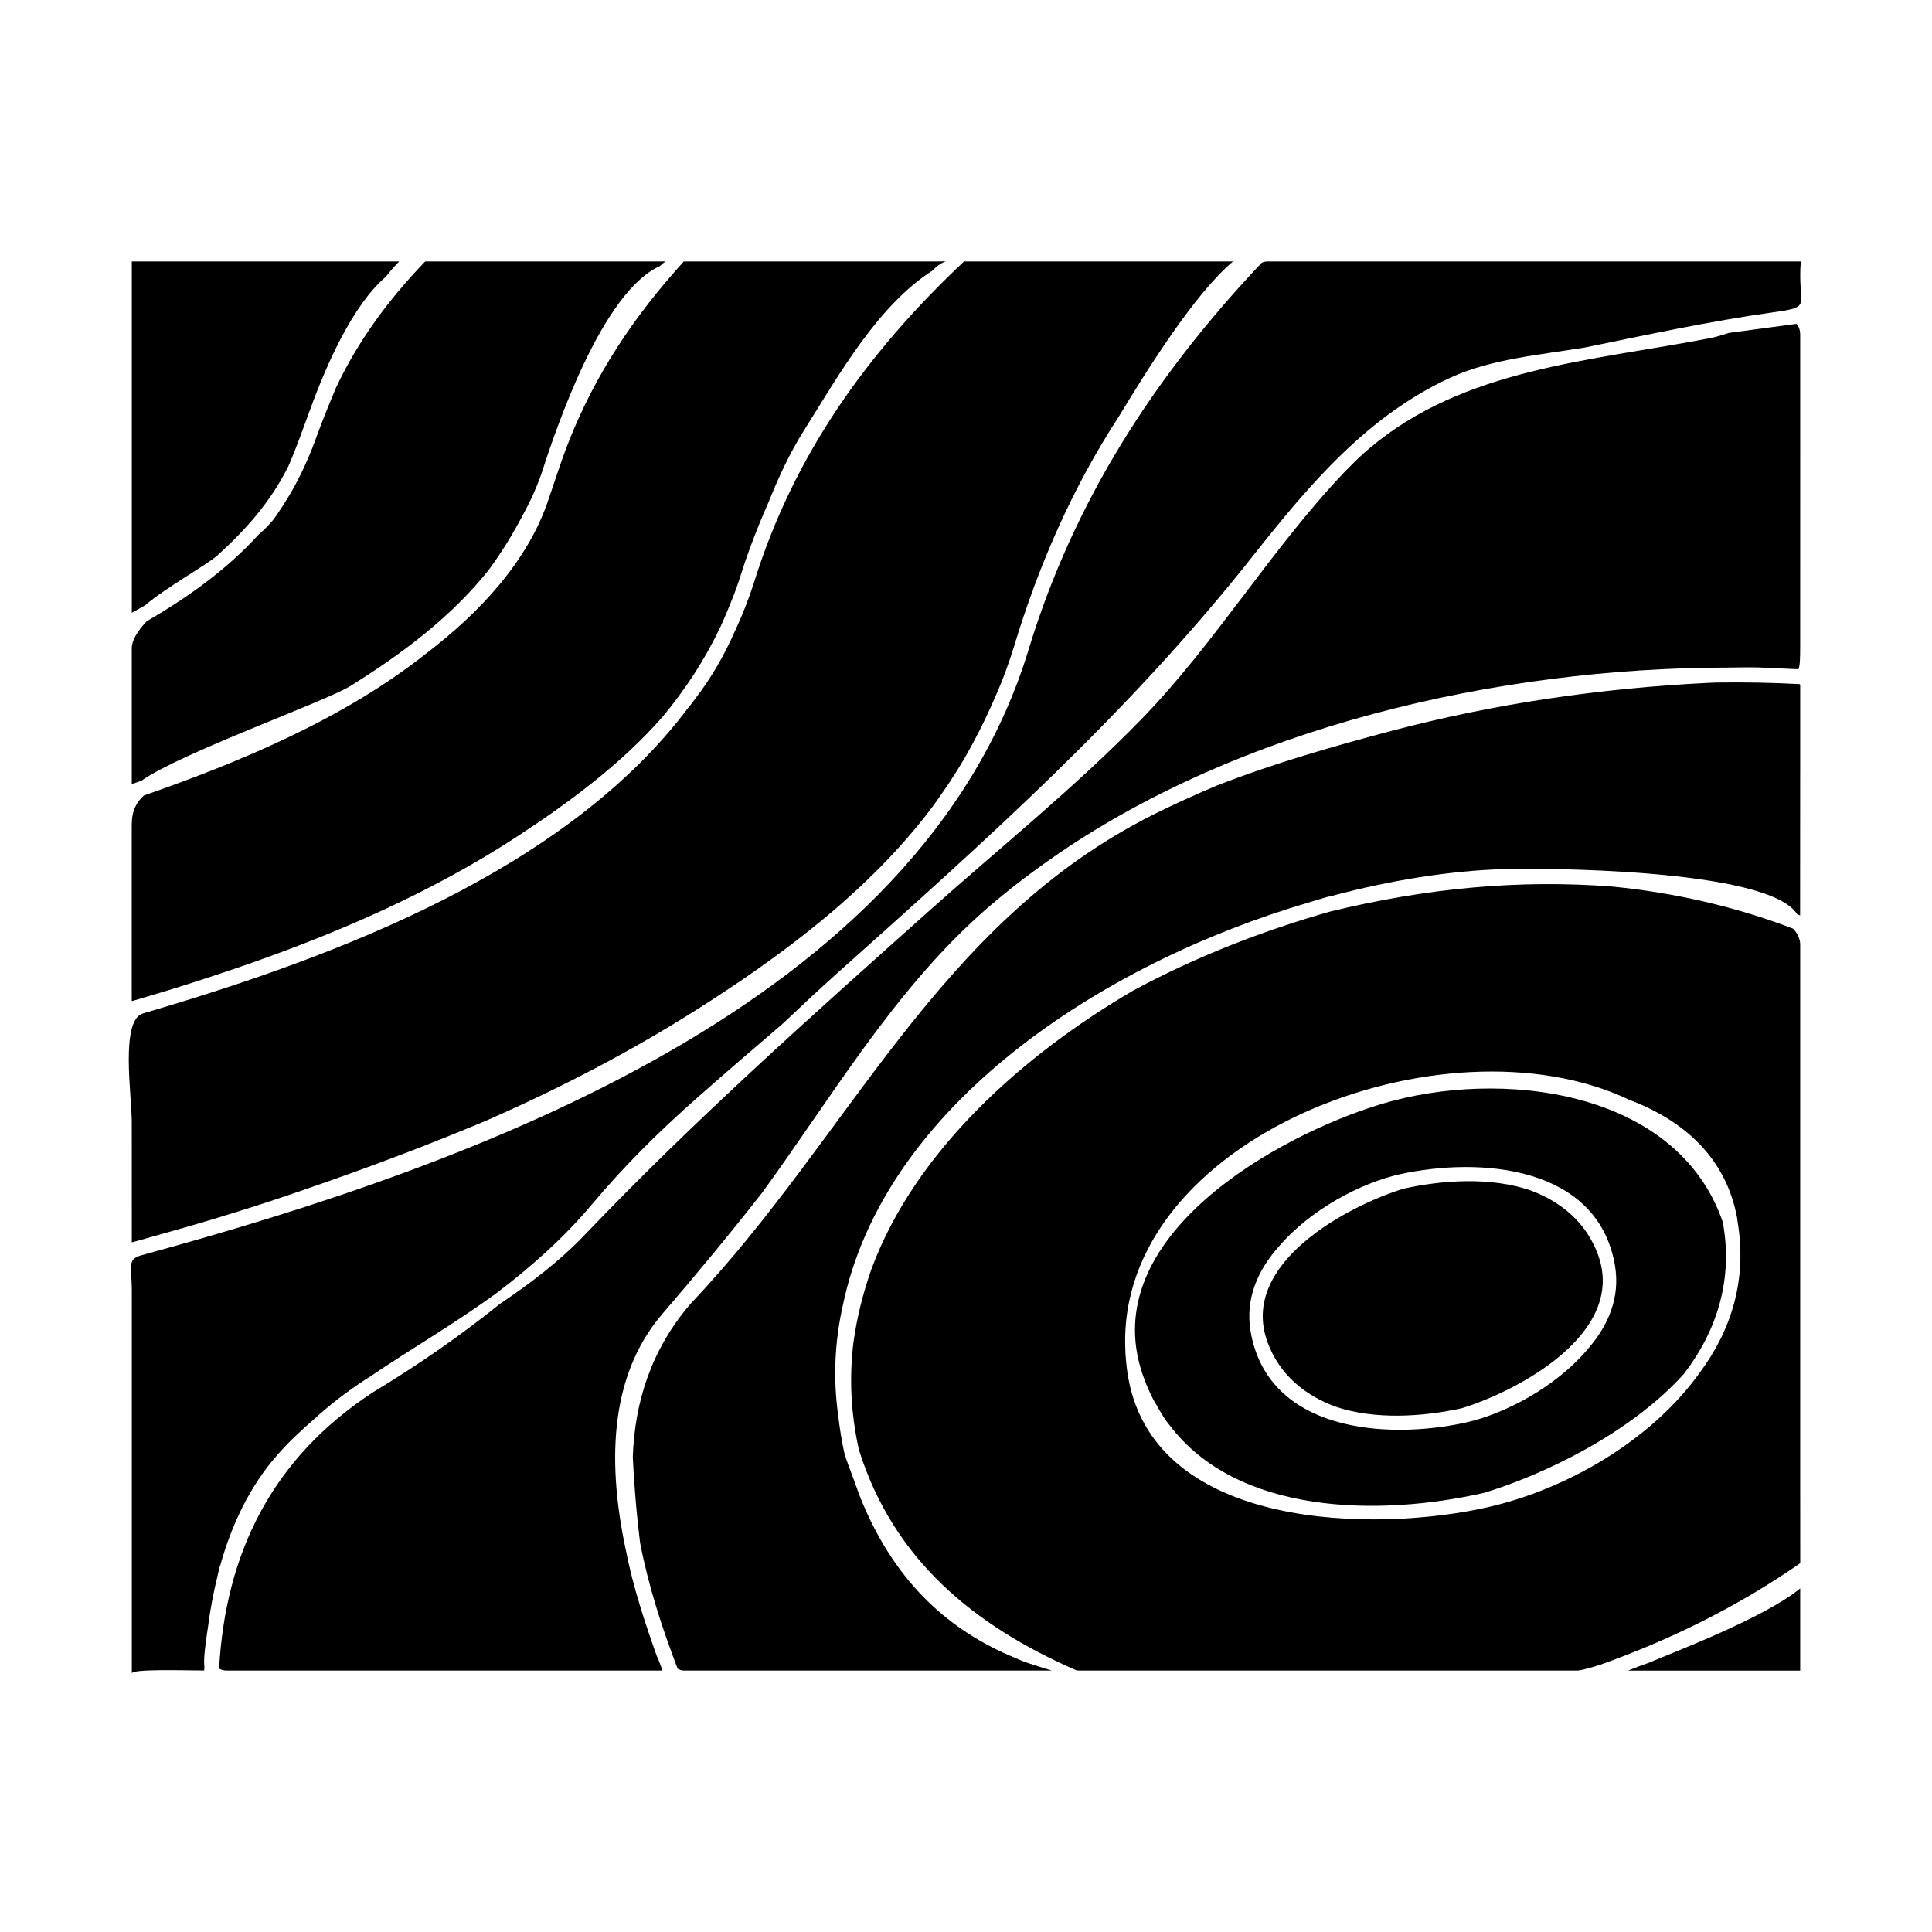
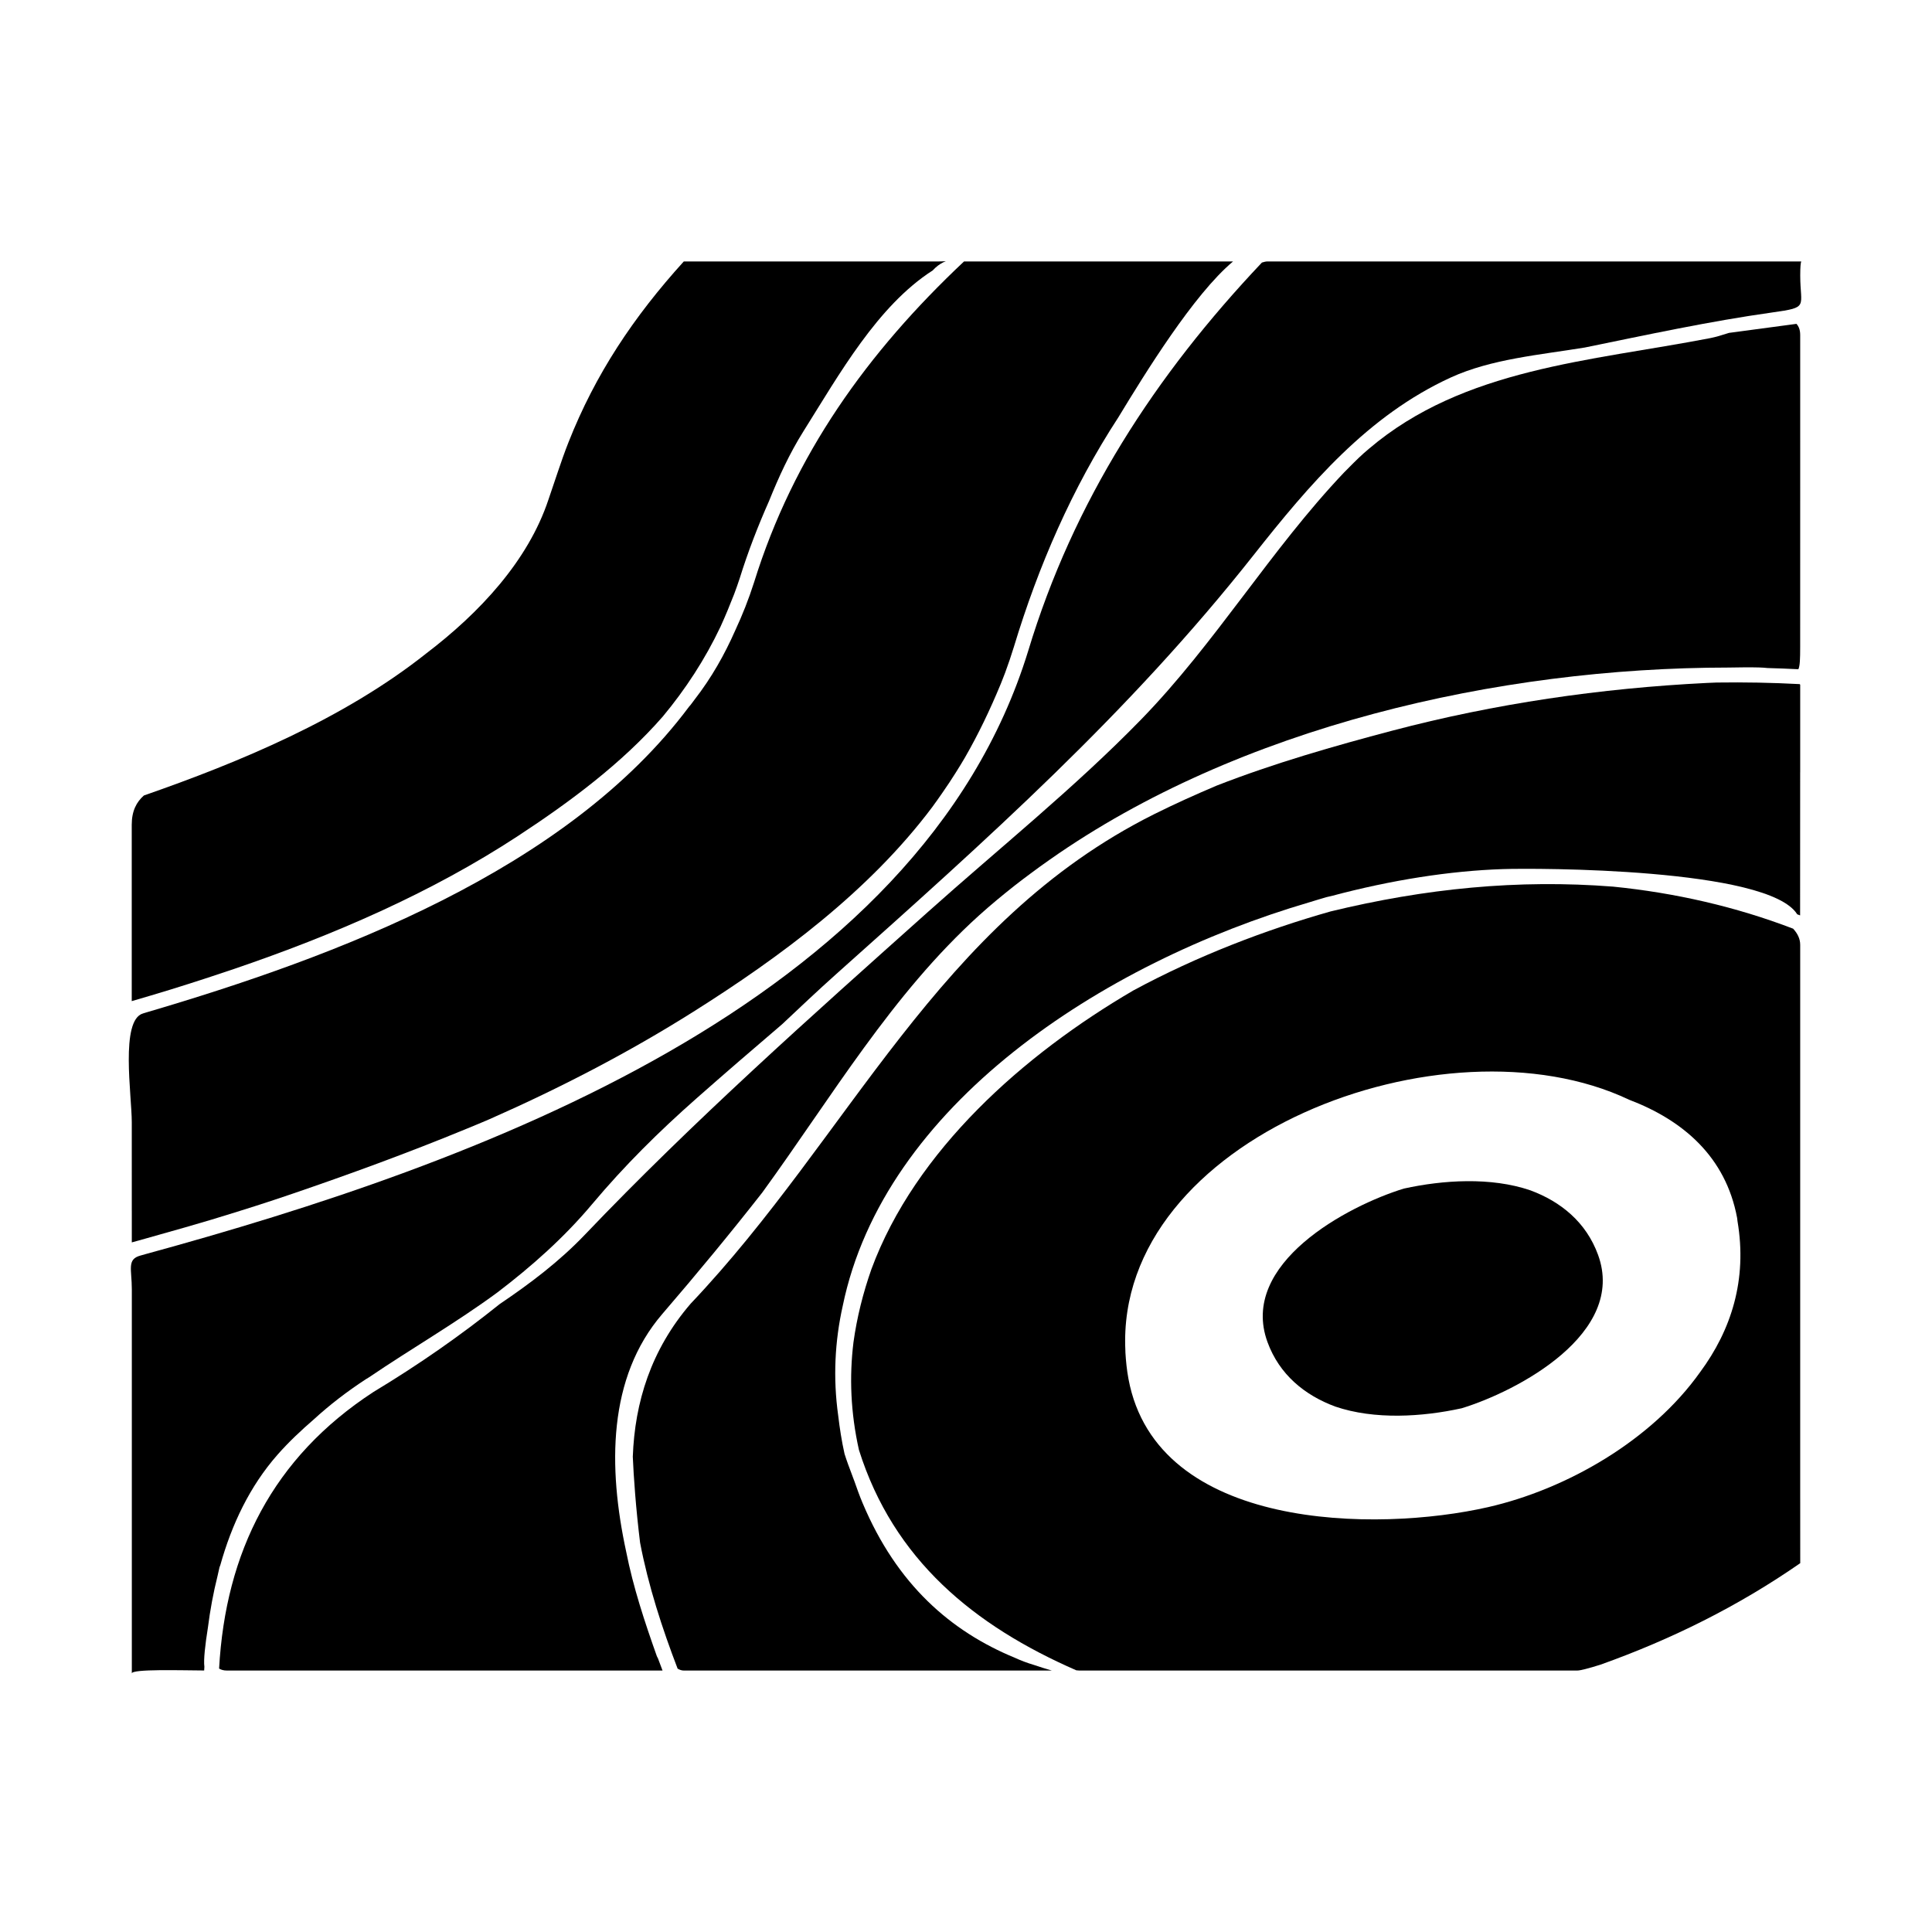
<svg xmlns="http://www.w3.org/2000/svg" fill="#000000" width="800px" height="800px" version="1.1" viewBox="144 144 512 512">
  <g>
    <path d="m191.64 405.48c2.746-0.855 5.484-1.746 8.223-2.644 2.035-0.668 4.082-1.348 6.144-2.047 26.355-8.984 52.195-20.117 75.336-35.293 13.492-8.848 27.383-19.102 38.293-31.594 6.066-7.289 11.234-15.223 15.32-23.852 1.285-2.828 2.473-5.695 3.594-8.582 0.508-1.391 1.027-2.781 1.48-4.203 2.18-7.012 4.816-13.816 7.766-20.469 2.562-6.356 5.422-12.605 9.148-18.535 9.473-15.074 19.598-33.199 34.207-42.578 0.234-0.219 0.453-0.469 0.691-0.688 0.938-0.875 1.941-1.434 2.809-1.773-0.668 0.043-1.469 0.074-2.481 0.074h-11.309-34.207-21.449c-13.352 14.73-23.449 29.91-30.559 47.941-0.992 2.519-1.91 5.121-2.797 7.762-0.84 2.426-1.664 4.887-2.504 7.398-5.398 16.246-18.242 30.008-32.438 40.812-21.777 17.281-49.461 28.797-74.777 37.605-1.945 1.723-3.219 4.066-3.219 7.762v32.969 13.766c3.402-0.992 6.809-1.996 10.211-3.043 0.848-0.262 1.68-0.527 2.516-0.789z" />
-     <path d="m236.89 325.78c13.906-8.668 26.781-18.395 36.59-30.695 4.519-6.098 8.219-12.625 11.52-19.371 0.883-2.062 1.801-4.098 2.523-6.289 3.852-11.977 16.059-48.094 31.355-54.91 0.473-0.441 0.945-0.84 1.422-1.219h-30.234-33.398c-9.805 10.211-17.703 20.961-23.543 33.273-2.688 6.297-4.703 11.668-5.547 14.012-0.988 2.734-2.059 5.223-3.184 7.641-0.242 0.508-0.469 1.023-0.723 1.523-1.867 3.773-3.992 7.367-6.664 11.203-1.07 1.531-2.676 3.16-4.578 4.828-8.277 9.117-18.547 16.457-29.547 22.867-2.41 2.547-3.961 4.981-3.961 7.199v35.945c0.855-0.293 1.707-0.582 2.562-0.883 10.266-7.301 48.816-21.016 55.406-25.125z" />
    <path d="m178.93 464.9v8.348c2.414-0.656 4.832-1.355 7.254-2.035 4.602-1.297 9.203-2.586 13.785-3.969 0.676-0.203 1.348-0.418 2.027-0.621 6.481-1.973 12.941-4.019 19.348-6.215 14.879-5.082 30.648-10.812 46.535-17.367 1.516-0.645 3.059-1.238 4.566-1.898 0.418-0.18 0.836-0.355 1.25-0.535 18.699-8.25 36.832-17.633 54.012-28.461 23.148-14.59 46.629-31.988 63.332-54.238 0.957-1.297 1.875-2.613 2.793-3.938 1.188-1.707 2.34-3.438 3.441-5.199 0.828-1.312 1.645-2.633 2.426-3.977 3.602-6.262 6.688-12.73 9.422-19.34 0.031-0.082 0.062-0.164 0.102-0.242 0.41-0.988 0.766-1.984 1.164-2.977 0.82-2.234 1.594-4.488 2.297-6.785 6.492-21.461 15.449-42.09 27.703-60.871 7.012-11.562 19.953-32.574 30.375-41.285h-71.293c-25.543 24.031-45.133 51.258-55.629 85.02-1.406 4.41-3.086 8.652-4.996 12.754-2.832 6.422-6.293 12.555-10.785 18.344-0.371 0.477-0.703 0.977-1.09 1.449-0.105 0.133-0.227 0.246-0.336 0.379-32.449 43.516-93.992 66.398-143.88 81.07-0.285 0.082-0.566 0.18-0.855 0.262-6.086 1.754-2.977 21.664-2.977 28.805 0.004 7.836 0.004 15.68 0.004 23.523z" />
-     <path d="m201.53 291.25c7.945-7.133 14.359-14.586 18.914-23.742 2.203-5.059 3.988-10.277 5.91-15.426 4.062-11.148 11.082-27.223 19.832-34.68 1.203-1.516 2.41-2.914 3.602-4.109h-20.262-39.516-10.973c-0.047 0-0.062-0.012-0.105-0.012v69.82 23.312c1.172-0.66 2.332-1.316 3.516-2.004 5.648-4.789 16.418-10.766 19.082-13.16z" />
-     <path d="m621.07 564.94c-9.645 7.945-34.219 17.16-39.633 19.508-0.977 0.426-1.953 0.703-2.922 1.074-1.012 0.41-2.031 0.805-3.051 1.195h45.605v-21.777z" />
    <path d="m621.07 540.99v-79.566-67.043c0-1.617-0.719-3.019-1.875-4.273-15.23-5.836-31.305-9.5-47.695-11.141-25.238-1.984-49.863 0.5-74.863 6.566-17.266 4.891-35.328 11.793-52.266 20.934-0.016 0.004-0.031 0.016-0.047 0.027-29.043 16.957-57.766 42.395-69.379 73.82-2.211 6.277-3.856 12.801-4.766 19.406-1.125 9.121-0.762 18.641 1.449 28.52 9.172 29.117 30.516 46.582 57.602 58.406 0.242 0.004 0.492 0.059 0.734 0.059h132.07c0.777 0 2.981-0.57 6.078-1.543 18.805-6.703 36.535-15.496 52.969-26.906-0.008-5.754-0.008-11.508-0.008-17.266zm-26.508-33.379c-12.863 18.121-35.355 31.043-56.227 35.801-29.473 6.719-87.785 6.289-95.281-33.996-0.438-2.356-0.668-4.66-0.805-6.941-0.012-0.203-0.012-0.41-0.016-0.613-2.648-56.25 84.531-89.668 133.49-66.426 14.301 5.434 25.609 15.113 28.633 31.336 0.051 0.293 0.051 0.566 0.102 0.859 2.633 15.52-1.676 28.855-9.895 39.98z" />
    <path d="m621.07 260.25v-27.48c0-1.348-0.379-2.277-0.992-2.945-5.824 0.797-11.793 1.578-17.875 2.394-1.848 0.598-3.562 1.113-4.996 1.391-31.723 6.121-65.336 7.973-90.383 29.285-0.473 0.41-0.957 0.805-1.422 1.219-1.777 1.594-3.449 3.328-5.144 5.023-19.543 20.562-34.148 45.312-53.906 65.594-17.59 18.059-37.59 34.098-56.383 50.895-31.289 27.965-62.102 55.34-90.98 85.594-6.801 7.121-14.535 12.953-22.551 18.359-10.27 8.238-21.195 15.906-33.508 23.332-26.629 17.367-39.156 42.426-40.867 73.277 0.535 0.332 1.203 0.523 2.082 0.523h106.19 9.246c-0.41-1.082-0.82-2.141-1.227-3.258-0.094-0.199-0.215-0.352-0.293-0.578-3.203-9.012-6.266-18.258-8.125-27.699-4.816-22.289-4.934-46.098 9.598-62.98 9.156-10.637 17.965-21.293 26.488-32.176 18.359-25.254 34.391-52.617 57.445-73.434 3.082-2.781 6.277-5.414 9.531-7.977 1.371-1.086 2.781-2.125 4.188-3.176 1.648-1.223 3.305-2.43 4.992-3.602 50.109-35.23 118.8-50.891 179.89-50.922 2.688-0.031 5.375-0.105 8.055-0.027 0.84 0.02 1.59 0.082 2.305 0.152 2.734 0.078 5.465 0.18 8.16 0.32 0.414-0.898 0.477-2.691 0.477-6.019 0.008-18.363 0.008-36.723 0.008-55.086z" />
    <path d="m182.52 476.37c-0.438 0.117-0.859 0.246-1.289 0.363-3.672 0.988-2.297 3.606-2.297 8.941v101.8c0-1.219 13.18-0.805 19.172-0.777 0.016-0.324 0.043-0.656 0.059-0.98-0.258-1.801 0.219-5.918 0.934-10.406 0.582-4.598 1.426-9.172 2.555-13.68 0.273-1.273 0.469-2.144 0.516-2.289 0.062-0.199 0.148-0.371 0.215-0.57 3.008-10.723 7.773-20.871 15.176-29.277 2.984-3.391 6.246-6.438 9.605-9.348 4.156-3.801 8.727-7.336 13.785-10.637 0.277-0.168 0.551-0.336 0.828-0.504 11.215-7.613 23.082-14.434 34.043-22.504 9.109-6.934 17.664-14.535 25.082-23.371 8.633-10.277 17.66-19.207 27.727-28.098 7.441-6.57 15.023-13.094 22.645-19.605 4.734-4.461 9.457-8.934 14.328-13.289 39.926-35.672 77.426-68.996 110.64-111.07 14.762-18.695 30.219-36.957 52.258-47.043 10.715-4.902 23.648-5.988 35.488-7.93 16.52-3.379 33.043-6.953 49.727-9.301 9.766-1.375 7.363-1.359 7.363-9.797 0-2.305 0.109-3.297 0.262-3.715h-35.945-105.45c-0.473 0-0.988 0.121-1.523 0.293-28.316 29.918-49.949 63.234-61.941 102.91-28.871 93.977-147.35 136.21-233.96 159.88z" />
    <path d="m621.07 348.68v-23.219c0-0.059-0.09-0.109-0.152-0.164-7.238-0.387-14.586-0.523-22.004-0.418-1.141 0.047-2.062 0.09-2.602 0.109-28.07 1.391-56.121 5.465-83.324 12.641-15.43 4.074-31.309 8.617-46.535 14.555-5.637 2.387-11.18 4.887-16.559 7.566-57.508 28.711-80.578 85.203-122.86 129.73-10.531 12.238-14.809 26.152-15.336 40.562 0.211 5.176 0.82 13.785 1.93 22.77 2.168 11.398 5.852 22.715 9.949 33.398 0.523 0.309 1.07 0.5 1.637 0.5h89.867 7.668c-1.633-0.469-3.25-0.973-4.84-1.516-1.699-0.504-3.348-1.125-4.949-1.859-16.961-6.992-31.242-19.363-40.348-40.977-0.82-1.941-1.5-3.856-2.172-5.777-0.172-0.426-0.324-0.875-0.492-1.309-0.059-0.164-0.121-0.332-0.18-0.492-0.684-1.793-1.359-3.602-1.957-5.488-0.766-3.426-1.281-6.789-1.676-10.125-1.406-10.07-0.883-19.773 1.191-29.062 10.906-53.027 68.445-90.812 123.77-107.02 1.5-0.461 2.996-0.922 4.477-1.344 0.438-0.105 0.871-0.195 1.309-0.301 15.848-4.227 31.371-6.66 45.395-7.121 8.633-0.289 70.383-0.34 78 11.977 0.258 0.102 0.52 0.195 0.77 0.293 0.016-12.633 0.016-25.273 0.016-37.91z" />
-     <path d="m510.11 436.57c-27.227 8.199-75.945 35.109-63.266 71.805 0.77 2.234 1.676 4.328 2.676 6.309 0.316 0.625 0.699 1.176 1.035 1.773 0.766 1.359 1.531 2.719 2.398 3.957 0.242 0.352 0.523 0.656 0.777 0.996 18 24.141 55.891 24.508 83.547 18.207 15.848-4.769 38.945-15.887 53.012-31.566 8.738-11.43 13.078-25.066 10.254-40.23-12.188-35.309-59.125-40.68-90.434-31.25zm54.391 65.27c-8.359 9.805-21.812 16.895-32.09 19.156-21.238 4.664-52.355 2.281-56.961-24.004-1.531-8.738 1.828-16.316 7.438-22.629 8.359-9.812 21.816-16.914 32.102-19.176 21.238-4.66 52.355-2.281 56.961 24.008 1.535 8.738-1.828 16.328-7.449 22.645z" />
    <path d="m549.56 459.45c-10.449-3.57-23.145-2.746-33.531-0.461-14.867 4.555-43.727 19.852-36.137 40.66 3.152 8.645 9.883 14.105 17.938 17.094 10.449 3.57 23.145 2.746 33.535 0.461 14.871-4.555 43.727-19.848 36.137-40.656-3.148-8.648-9.883-14.117-17.941-17.098z" />
  </g>
</svg>